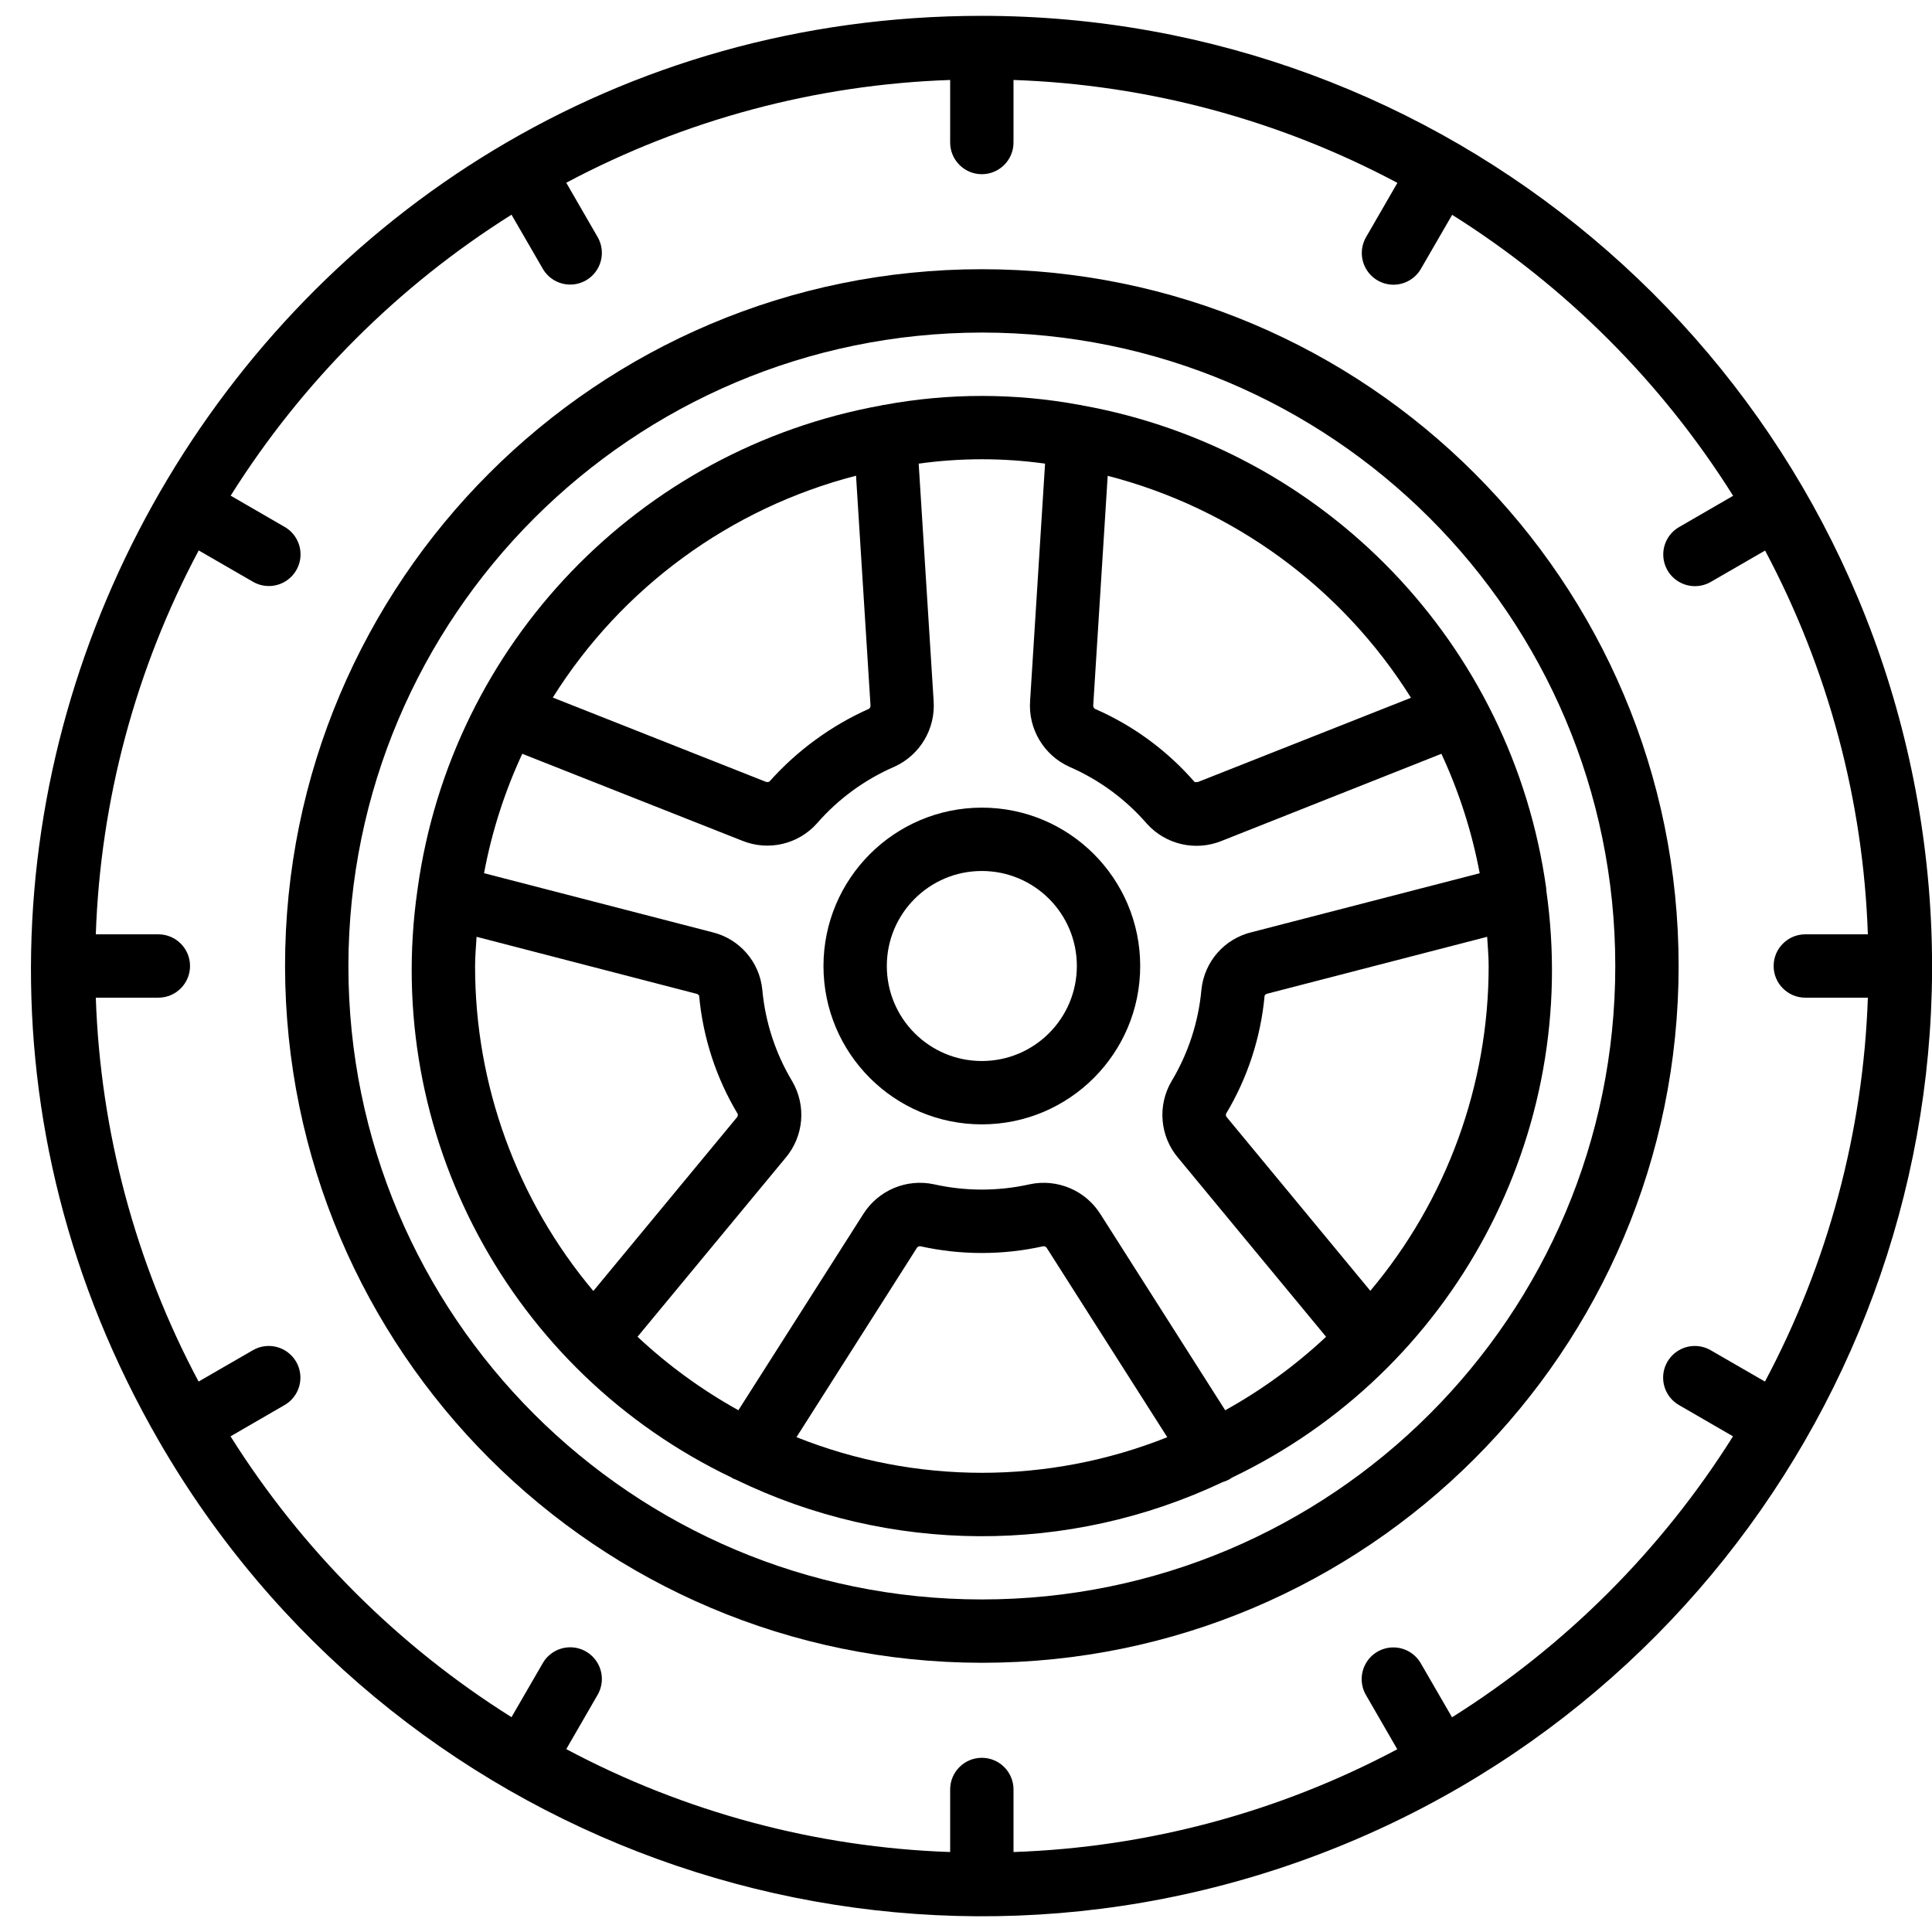
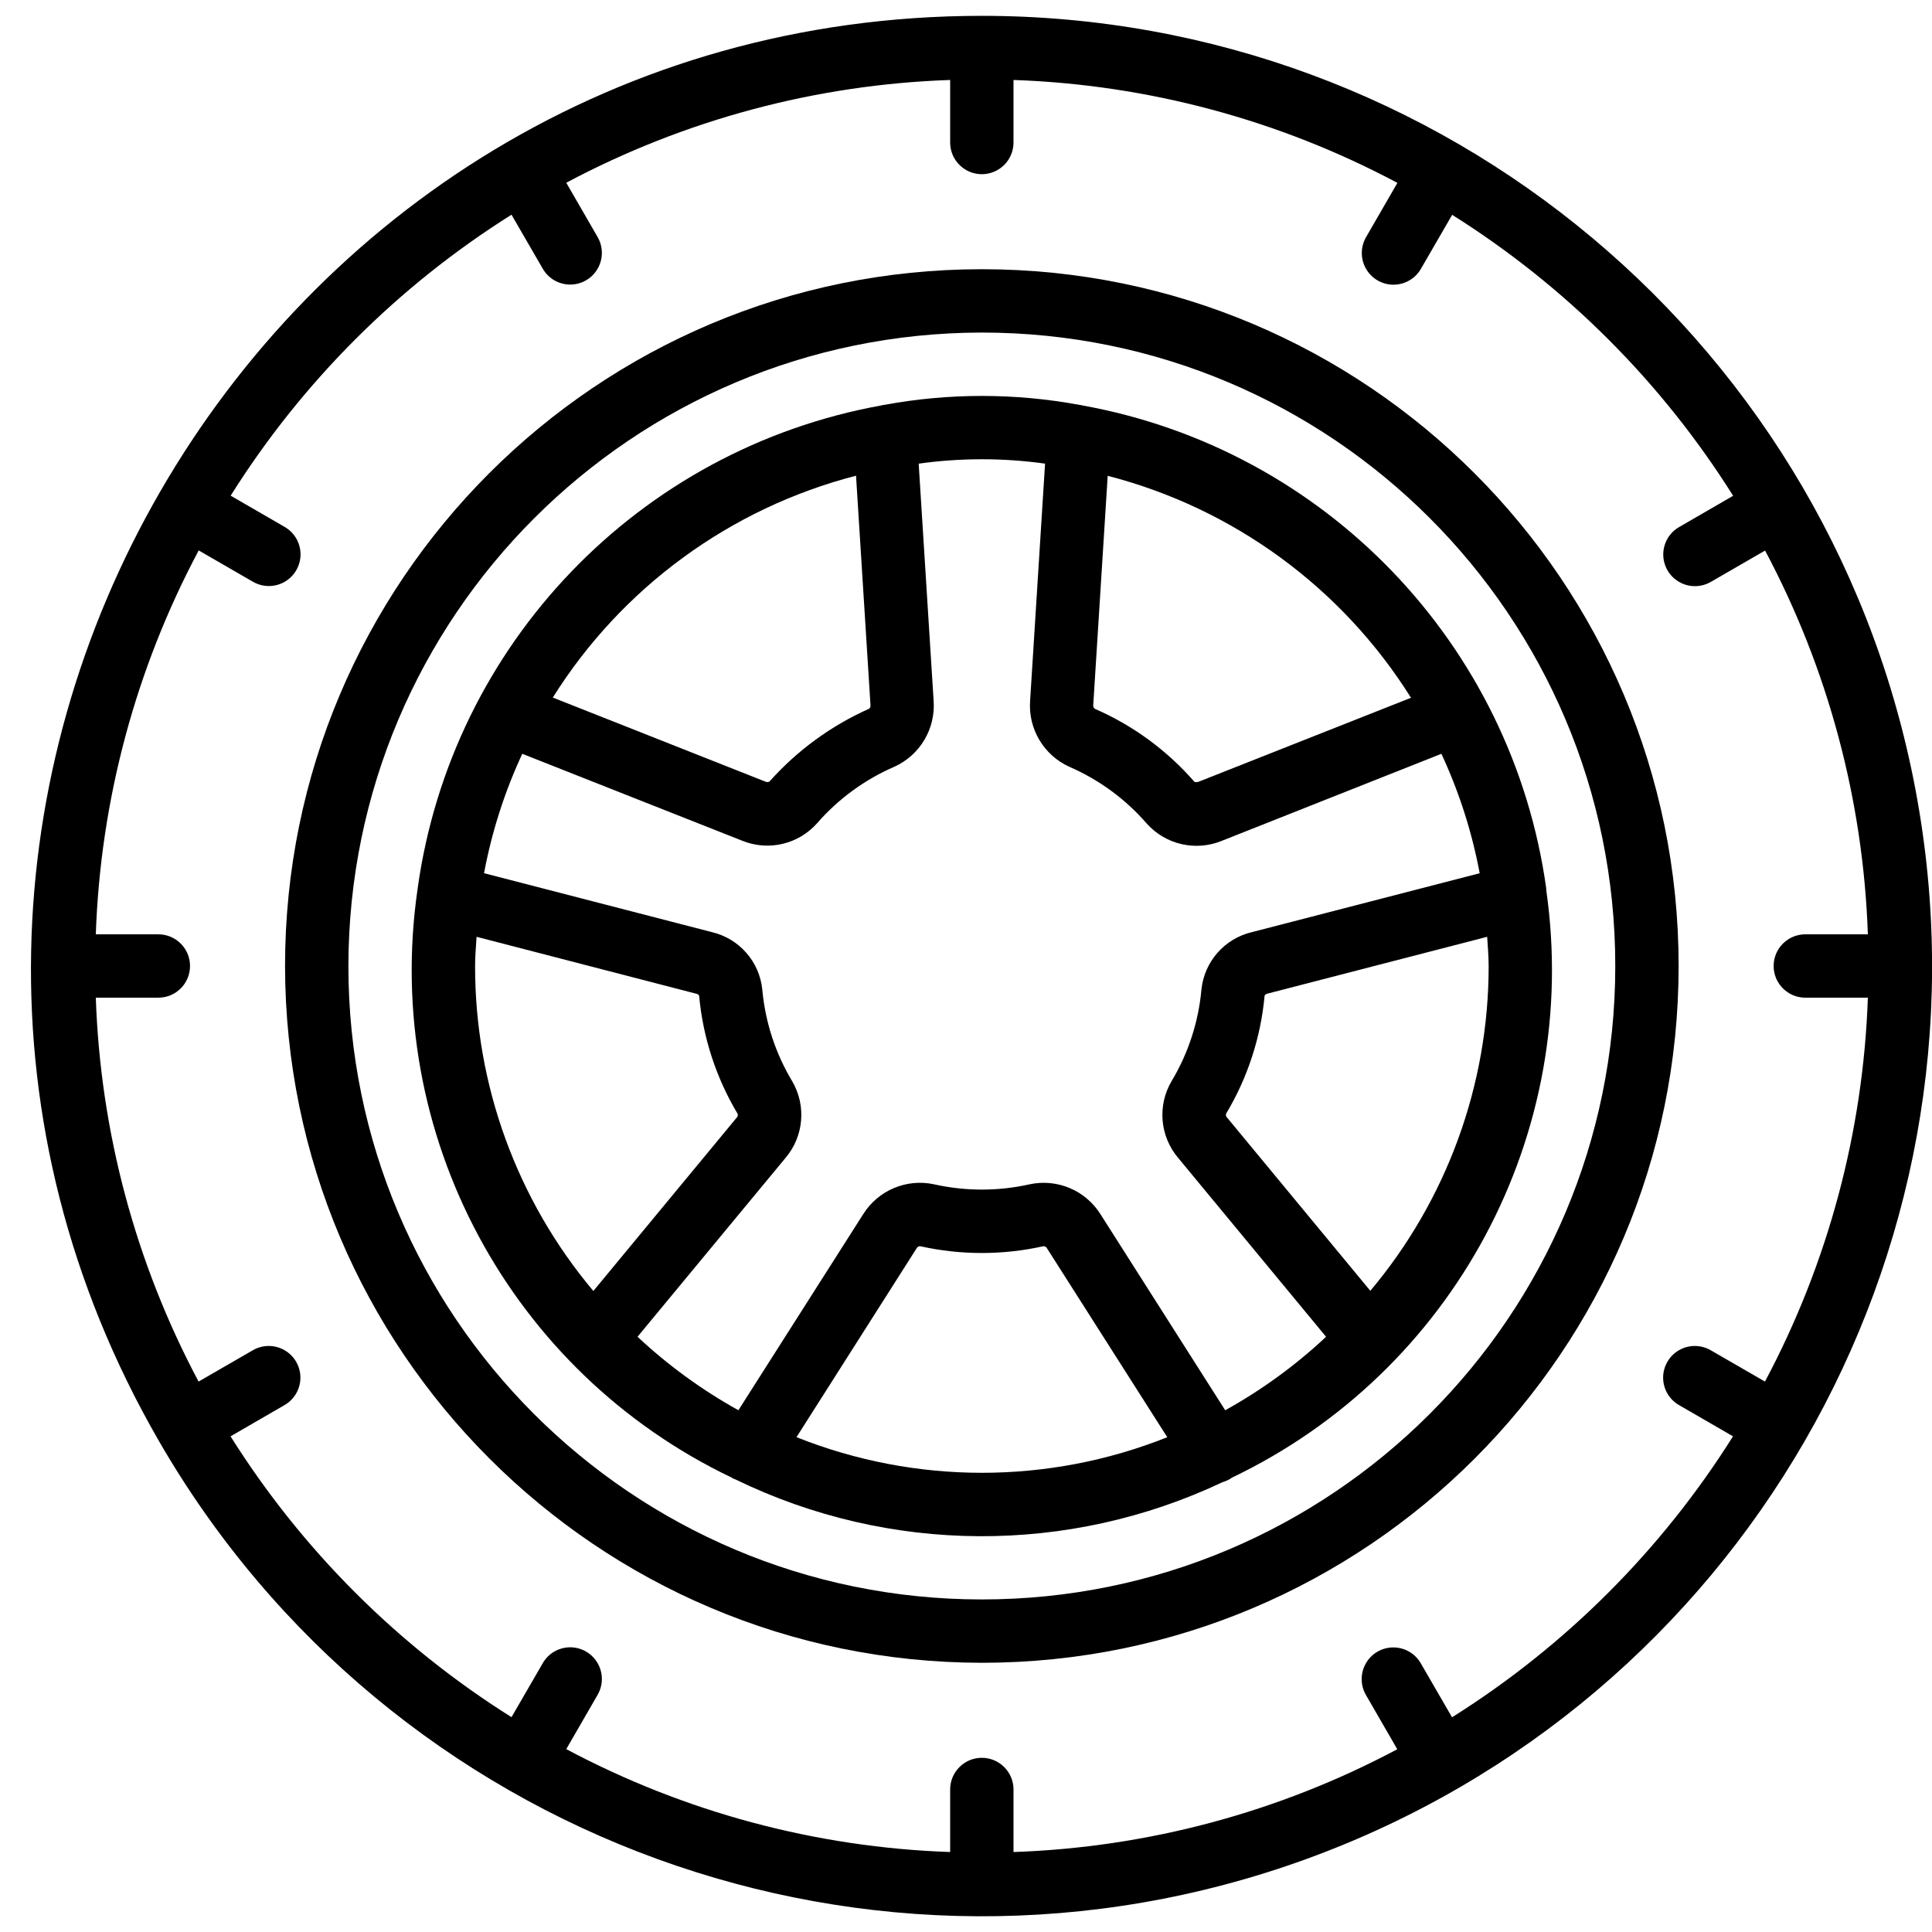
<svg xmlns="http://www.w3.org/2000/svg" height="512" viewBox="0 0 61 60" width="512">
  <g id="Page-1" fill="none" fill-rule="evenodd">
    <g id="001---Wheel" fill="rgb(0,0,0)" fill-rule="nonzero">
      <path id="Shape" d="m5.019 45c7.279 12.608 22.561 18.17 36.241 13.191 13.681-4.979 21.812-19.062 19.284-33.4-2.528-14.338-14.985-24.791-29.544-24.791-23.012 0-37.5 25.044-25.981 45zm11.131-38.721.984 1.7c.177.312.508.505.867.506.359.001.691-.191.869-.502.179-.311.177-.694-.004-1.004l-.987-1.709c3.74-1.991 7.886-3.101 12.121-3.245v1.975c0 .552.448 1 1 1s1-.448 1-1v-1.975c4.235.146 8.381 1.257 12.121 3.249l-.987 1.709c-.181.31-.183.693-.004 1.004.179.311.51.503.869.502.359-.001.69-.194.867-.506l.984-1.7c3.586 2.253 6.618 5.285 8.871 8.871l-1.7.984c-.312.177-.505.508-.506.867s.191.691.502.869c.311.179.694.177 1.004-.004l1.709-.987c1.99 3.739 3.1 7.884 3.245 12.117h-1.975c-.552 0-1 .448-1 1s.448 1 1 1h1.975c-.146 4.235-1.257 8.381-3.249 12.121l-1.709-.987c-.31-.181-.693-.183-1.004-.004-.311.179-.503.51-.502.869s.194.69.506.867l1.7.984c-2.253 3.586-5.285 6.618-8.871 8.871l-.984-1.7c-.177-.312-.508-.505-.867-.506s-.691.191-.869.502c-.179.311-.177.694.004 1.004l.987 1.709c-3.739 1.99-7.884 3.1-12.117 3.245v-1.975c0-.552-.448-1-1-1s-1 .448-1 1v1.975c-4.235-.146-8.381-1.257-12.121-3.249l.987-1.709c.181-.31.183-.693.004-1.004-.179-.311-.51-.503-.869-.502s-.69.194-.867.506l-.984 1.7c-3.585-2.252-6.617-5.283-8.871-8.867l1.7-.984c.312-.177.505-.508.506-.867.001-.359-.191-.691-.502-.869-.311-.179-.694-.177-1.004.004l-1.709.987c-1.991-3.74-3.101-7.886-3.245-12.121h1.975c.552 0 1-.448 1-1s-.448-1-1-1h-1.975c.146-4.235 1.257-8.381 3.249-12.121l1.709.987c.31.181.693.183 1.004.004.311-.179.503-.51.502-.869-.001-.359-.194-.69-.506-.867l-1.7-.984c2.252-3.585 5.283-6.617 8.867-8.871z" />
      <path id="Shape" d="m31 52c12.15 0 22-9.85 22-22s-9.85-22-22-22-22 9.85-22 22c.014 12.145 9.855 21.986 22 22zm0-42c11.046 0 20 8.954 20 20s-8.954 20-20 20-20-8.954-20-20c.013-11.04 8.96-19.987 20-20z" />
-       <path id="Shape" d="m26 30c0 2.761 2.239 5 5 5s5-2.239 5-5-2.239-5-5-5c-2.76.003-4.997 2.24-5 5zm5-3c1.657 0 3 1.343 3 3s-1.343 3-3 3-3-1.343-3-3 1.343-3 3-3z" />
      <path id="Shape" d="m13.18 27.6c-1.105 7.693 2.919 15.212 9.934 18.559l.019.018c.03.014.061.026.093.036 4.848 2.358 10.505 2.389 15.378.082.093-.027.181-.066.263-.118l.019-.018c7.015-3.347 11.039-10.866 9.934-18.559.001-.012.001-.025 0-.037v-.011c-1.073-7.717-6.983-13.87-14.651-15.252-.02 0-.036-.014-.056-.015h-.022c-2.043-.379-4.139-.379-6.182 0h-.022c-.02 0-.036.012-.056.015-7.664 1.384-13.571 7.535-14.644 15.249v.011c-.004.013-.006.026-.007.04zm1.867 1.478 6.946 1.8c.034.007.064.029.081.06.12 1.32.537 2.596 1.218 3.733.011.042-.001.088-.033.118l-4.525 5.472c-2.415-2.873-3.738-6.507-3.734-10.261 0-.312.029-.617.047-.925zm10.1 15.8 3.8-5.975c.024-.041.071-.062.118-.053 1.274.282 2.593.282 3.867 0 .05-.009.1.015.123.06l3.8 5.968c-3.76 1.499-7.951 1.498-11.71-.003zm18.121-4.62-4.528-5.476c-.031-.031-.042-.076-.029-.117.681-1.136 1.097-2.411 1.217-3.73.021-.034.055-.058.095-.064l6.932-1.793c.018.308.047.613.047.925.001 3.751-1.322 7.381-3.736 10.252zm1.282-18.727-6.7 2.649c-.043.016-.089.019-.133.01-.866-.996-1.943-1.786-3.153-2.312-.036-.03-.053-.076-.046-.122l.456-7.233c3.97 1.025 7.396 3.532 9.574 7.005zm-11.554-7.39-.472 7.487c-.064.885.431 1.716 1.239 2.082.941.409 1.779 1.024 2.45 1.8.597.661 1.544.875 2.367.537l6.93-2.747c.559 1.202.965 2.468 1.209 3.771l-7.186 1.858c-.868.202-1.511.933-1.6 1.82-.093 1.021-.415 2.008-.942 2.887-.453.769-.37 1.741.207 2.422l4.671 5.649c-.962.901-2.032 1.68-3.185 2.32l-3.936-6.187c-.473-.756-1.369-1.135-2.241-.947-.993.222-2.022.222-3.015 0-.869-.188-1.762.188-2.236.94l-3.942 6.193c-1.153-.64-2.223-1.419-3.185-2.32l4.671-5.645c.579-.68.664-1.652.212-2.423-.527-.879-.85-1.866-.943-2.887-.086-.883-.723-1.613-1.586-1.819l-7.2-1.862c.243-1.302.649-2.569 1.207-3.77l6.94 2.743c.826.338 1.775.118 2.367-.549.672-.771 1.508-1.382 2.447-1.788.805-.367 1.297-1.196 1.234-2.078l-.472-7.489c1.323-.184 2.665-.185 3.988-.001zm-5.968.382.456 7.234c.007.044-.009.088-.041.119-1.201.535-2.274 1.319-3.149 2.3-.042.022-.092.022-.134 0l-6.706-2.652c2.178-3.473 5.603-5.979 9.572-7.004z" />
    </g>
  </g>
</svg>